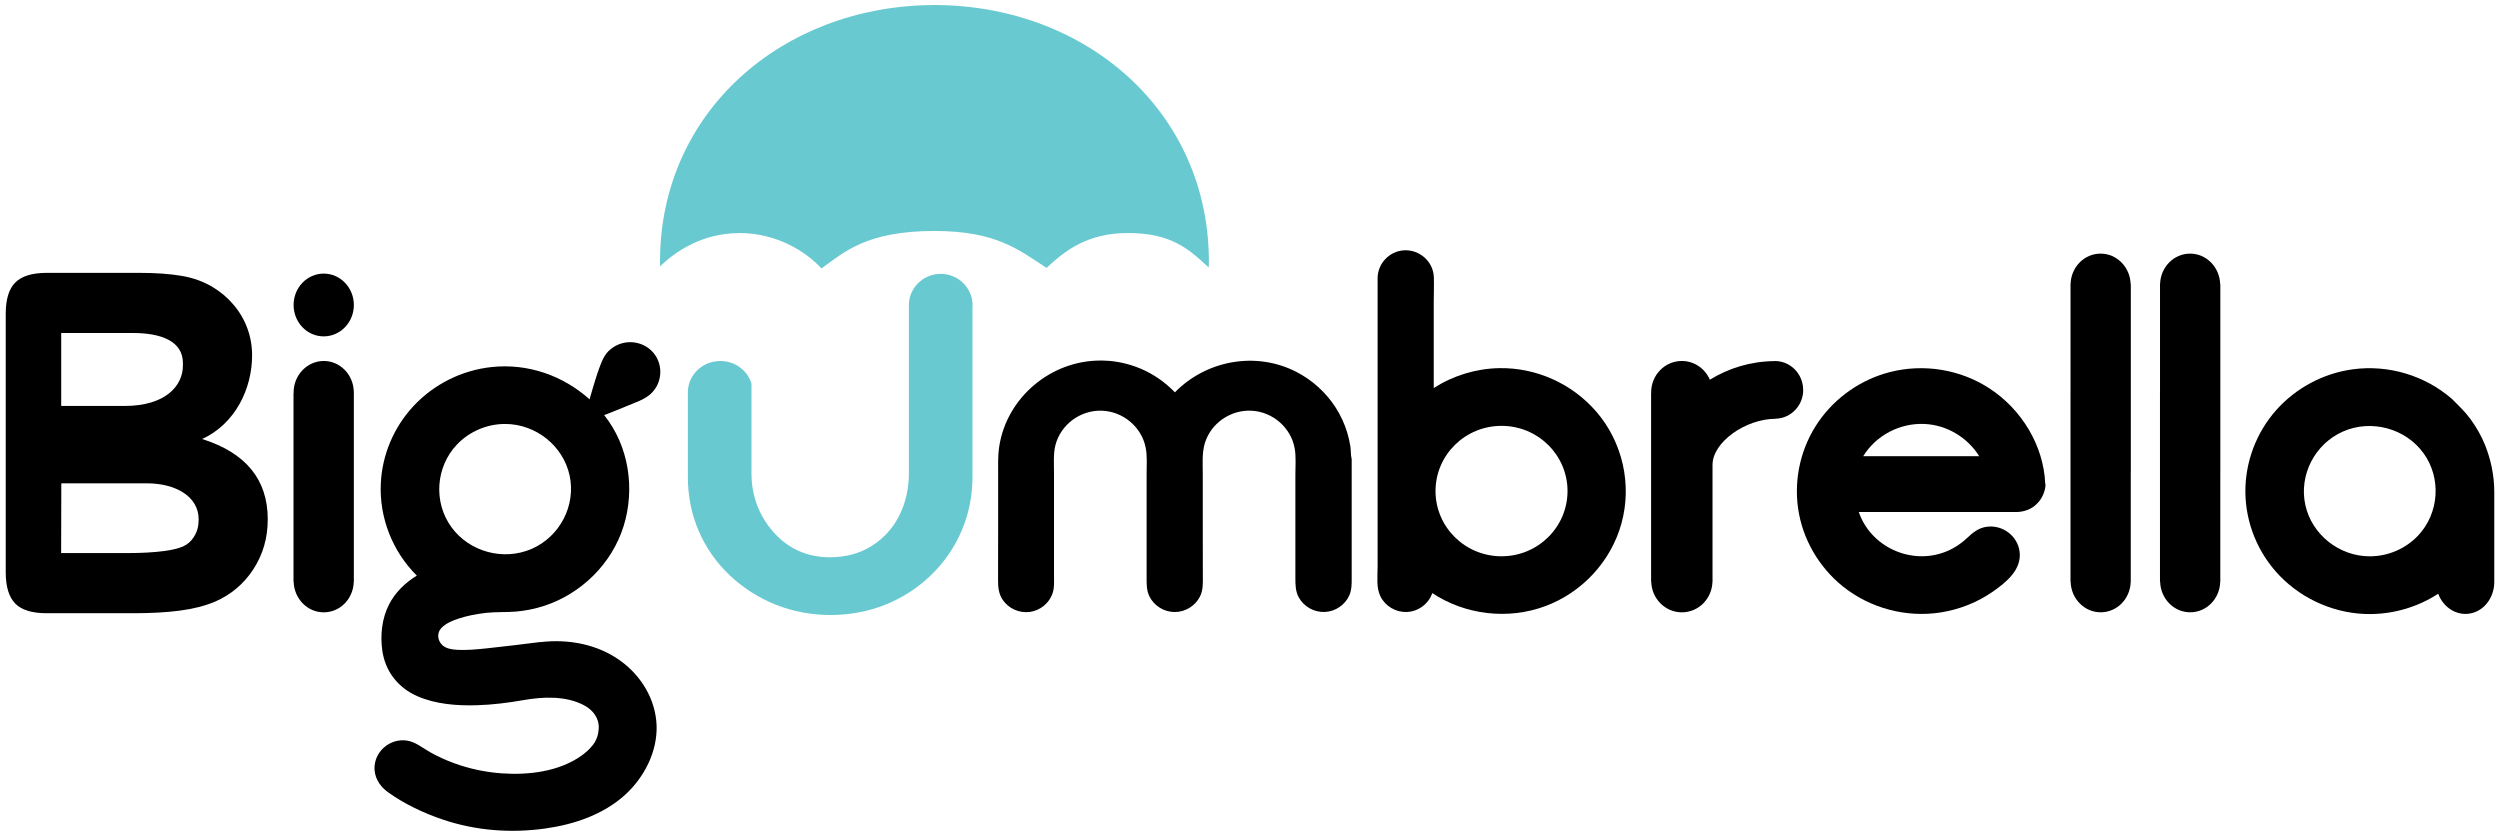
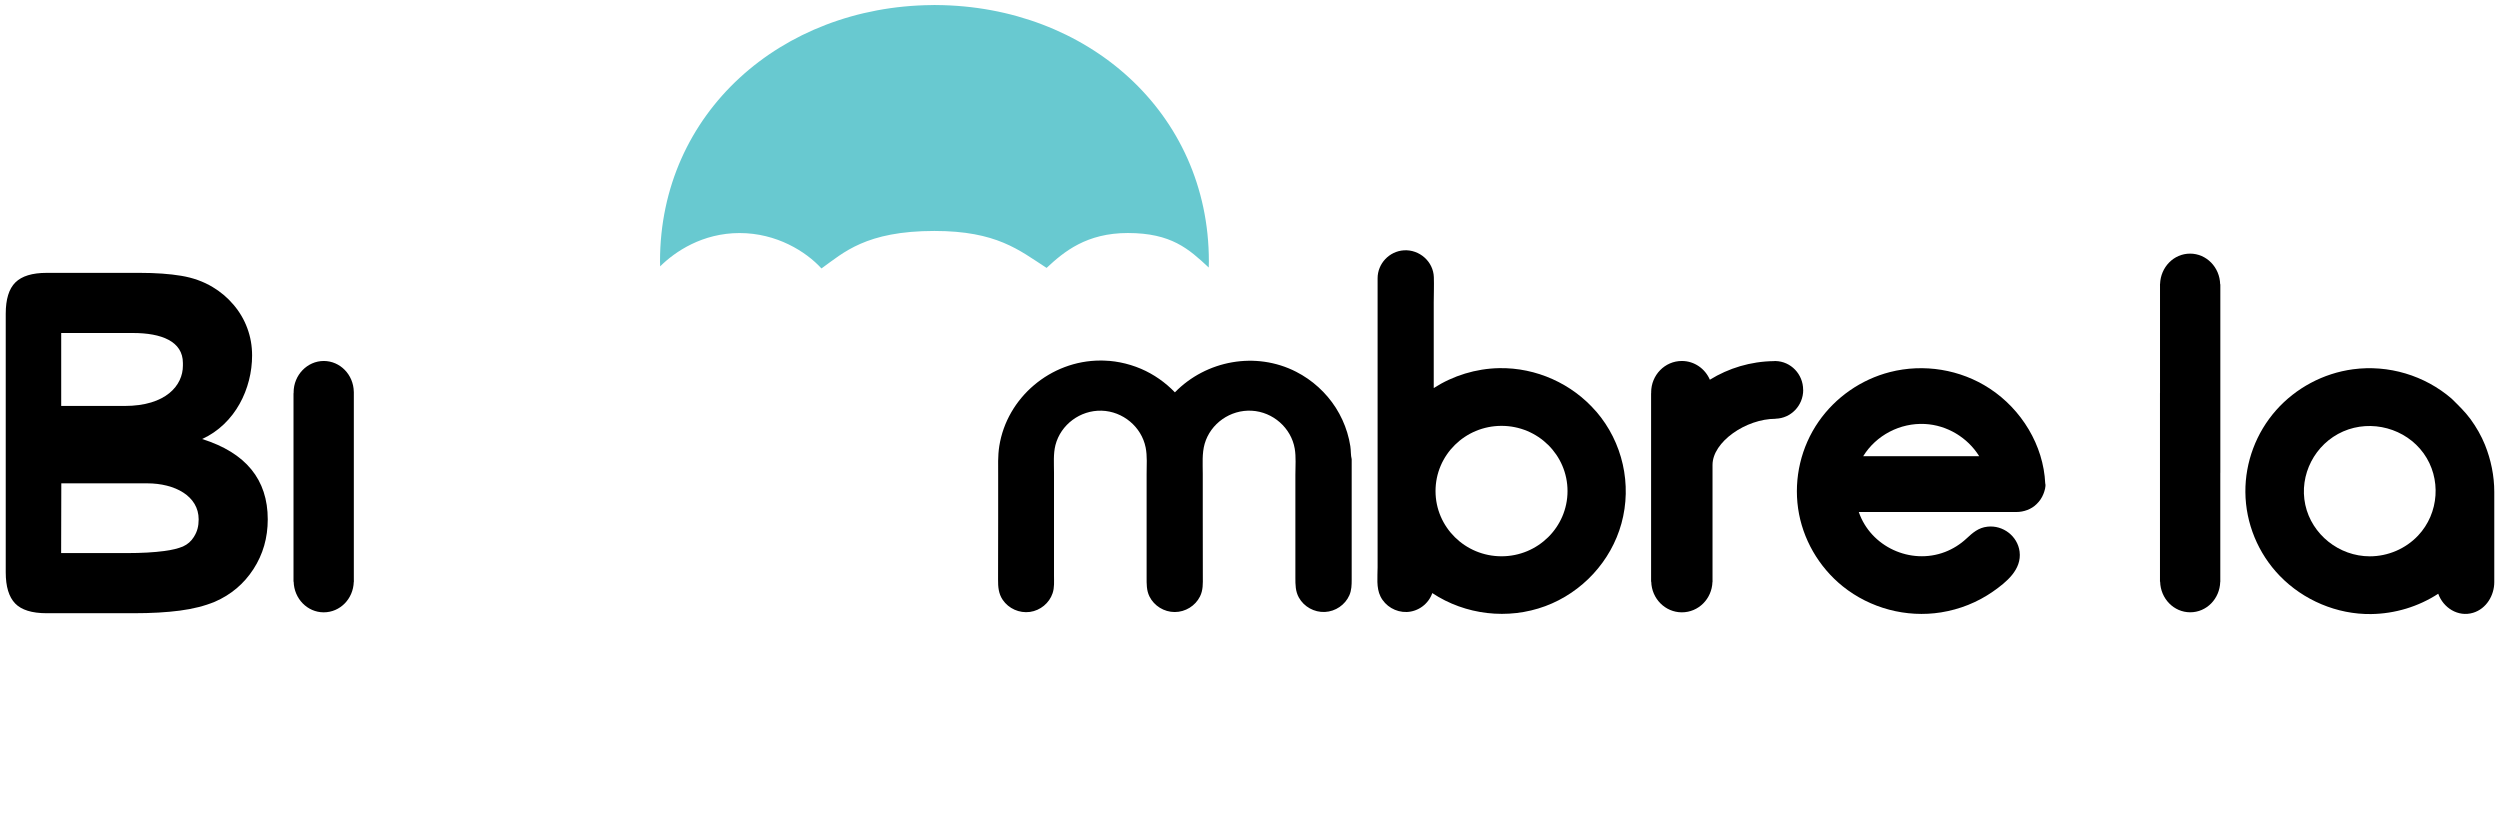
<svg xmlns="http://www.w3.org/2000/svg" width="218" height="73" viewBox="0 0 218 73" fill="none">
  <path d="M17.626 38.283C20.529 36.952 21.983 33.87 21.983 30.998C21.983 30.163 21.845 29.372 21.565 28.62C21.289 27.869 20.886 27.183 20.356 26.564C19.829 25.945 19.22 25.433 18.535 25.026C17.729 24.544 16.82 24.218 15.802 24.049C14.787 23.881 13.583 23.794 12.198 23.794H4.066C2.81 23.794 1.903 24.073 1.341 24.628C0.779 25.183 0.5 26.093 0.5 27.358V49.909C0.5 51.15 0.774 52.052 1.321 52.621C1.868 53.188 2.783 53.473 4.066 53.473H11.662C13.192 53.473 14.534 53.398 15.684 53.246C16.831 53.095 17.846 52.84 18.732 52.473C20.144 51.86 21.268 50.912 22.101 49.627C22.933 48.342 23.348 46.897 23.348 45.289C23.348 41.821 21.442 39.484 17.626 38.283ZM5.334 29.038H11.597C14.072 29.038 15.949 29.759 15.949 31.655V31.887C15.949 32.288 15.949 32.425 15.949 32.419C15.949 32.425 15.949 32.291 15.949 31.887C15.949 33.597 14.484 35.399 10.862 35.399H5.337V29.038H5.334ZM16.92 46.801C16.664 47.202 16.375 47.461 15.949 47.656C15.519 47.833 14.972 47.964 14.328 48.048C13.433 48.168 12.339 48.229 11.071 48.229H5.331L5.346 42.147H12.83C15.257 42.147 17.323 43.257 17.323 45.287C17.323 45.894 17.196 46.359 16.917 46.798L16.92 46.801Z" fill="black" />
  <path d="M178.344 42.152C178.194 38.832 176.278 35.695 173.492 33.875C170.95 32.212 167.752 31.689 164.801 32.445C162.283 33.09 160.05 34.648 158.582 36.765C157.055 38.963 156.417 41.693 156.793 44.33C157.173 46.984 158.588 49.438 160.691 51.13C163.074 53.042 166.228 53.883 169.259 53.4C170.883 53.141 172.433 52.525 173.781 51.586C174.951 50.769 176.311 49.67 176.108 48.094C175.934 46.754 174.666 45.774 173.307 45.926C172.515 46.013 172.018 46.458 171.471 46.966C170.933 47.466 170.294 47.868 169.606 48.132C166.593 49.286 163.116 47.664 162.086 44.647H175.828C176.467 44.647 177.14 44.411 177.593 43.955C177.849 43.71 178.052 43.414 178.182 43.085C178.282 42.832 178.417 42.419 178.347 42.158L178.344 42.152ZM162.471 39.78C163.598 37.954 165.687 36.861 167.849 36.971C169.785 37.07 171.574 38.152 172.586 39.78H162.471Z" fill="black" />
  <path d="M30.851 34.257C30.851 34.257 30.857 34.23 30.857 34.216C30.857 34.201 30.851 34.19 30.851 34.175V34.149C30.816 32.669 29.66 31.477 28.23 31.477C26.8 31.477 25.603 32.701 25.603 34.216C25.603 34.239 25.608 34.26 25.608 34.283H25.594V50.723H25.608C25.644 52.203 26.8 53.395 28.23 53.395C29.66 53.395 30.801 52.217 30.848 50.749H30.854V50.697C30.854 50.697 30.86 50.671 30.86 50.656C30.86 50.645 30.854 50.63 30.854 50.618V34.257H30.851Z" fill="black" />
-   <path d="M28.229 29.332C29.679 29.332 30.856 28.108 30.856 26.596C30.856 25.084 29.679 23.858 28.229 23.858C26.778 23.858 25.602 25.081 25.602 26.596C25.602 28.111 26.778 29.332 28.229 29.332Z" fill="black" />
  <path d="M157.234 33.995C157.234 32.623 156.158 31.512 154.828 31.483C154.828 31.483 154.81 31.48 154.804 31.48C154.795 31.48 154.787 31.48 154.778 31.48C154.751 31.48 154.728 31.486 154.704 31.489C152.645 31.512 150.733 32.105 149.1 33.111C148.688 32.152 147.749 31.477 146.655 31.477C145.181 31.477 143.98 32.701 143.98 34.216C143.98 34.239 143.986 34.26 143.989 34.283H143.975V50.723H143.989C144.025 52.203 145.204 53.395 146.658 53.395C148.111 53.395 149.276 52.217 149.326 50.749H149.332V50.697C149.332 50.697 149.335 50.671 149.335 50.656C149.335 50.645 149.332 50.63 149.332 50.618V40.539C149.332 38.536 152.242 36.518 154.834 36.518V36.51C156.166 36.481 157.24 35.37 157.24 34.001L157.234 33.995Z" fill="black" />
  <path d="M117.867 40.042C117.776 39.699 117.808 39.272 117.749 38.908C117.688 38.507 117.596 38.111 117.479 37.725C117.249 36.966 116.914 36.236 116.487 35.565C115.64 34.236 114.434 33.14 113.024 32.419C109.509 30.62 105.181 31.416 102.451 34.213C101.618 33.344 100.609 32.637 99.497 32.16C98.909 31.91 98.294 31.721 97.667 31.599C97.367 31.541 97.067 31.498 96.761 31.471C96.584 31.457 96.405 31.445 96.228 31.442C96.172 31.439 95.634 31.439 95.958 31.439C91.612 31.439 87.802 34.672 87.137 38.905C87.002 39.76 87.04 40.623 87.04 41.484V45.196C87.04 46.978 87.04 48.755 87.031 50.534C87.028 51.165 87.067 51.761 87.437 52.307C87.955 53.072 88.888 53.485 89.812 53.36C90.718 53.232 91.497 52.592 91.786 51.732C91.954 51.238 91.909 50.711 91.909 50.197V41.216C91.909 40.429 91.839 39.574 92.036 38.806C92.498 37.021 94.198 35.76 96.058 35.812C97.914 35.864 99.538 37.216 99.9 39.019C100.05 39.763 99.985 40.58 99.985 41.336V50.333C99.985 50.912 99.968 51.476 100.232 52.011C100.641 52.834 101.509 53.369 102.436 53.369C103.363 53.369 104.231 52.834 104.64 52.011C104.916 51.459 104.89 50.88 104.887 50.284C104.881 48.528 104.881 46.775 104.881 45.019V41.321C104.881 40.455 104.807 39.536 105.046 38.699C105.558 36.925 107.293 35.71 109.153 35.815C111.006 35.917 112.592 37.315 112.901 39.123C113.024 39.853 112.957 40.658 112.957 41.394V50.377C112.957 50.979 112.957 51.56 113.26 52.104C113.707 52.909 114.598 53.406 115.531 53.363C116.455 53.319 117.293 52.746 117.664 51.909C117.858 51.464 117.867 51.008 117.867 50.537V40.039V40.042Z" fill="black" />
-   <path d="M185.793 24.788C185.757 23.308 184.601 22.116 183.171 22.116C181.741 22.116 180.6 23.294 180.553 24.762H180.55V24.811C180.55 24.811 180.547 24.837 180.547 24.852C180.547 24.866 180.55 24.878 180.55 24.892V34.28H180.547V50.72H180.559C180.594 52.2 181.75 53.392 183.18 53.392C184.61 53.392 185.751 52.214 185.798 50.746H185.801V50.694C185.801 50.694 185.807 50.668 185.807 50.653C185.807 50.642 185.801 50.627 185.801 50.615V41.228H185.807V24.788H185.793Z" fill="black" />
  <path d="M193.598 24.788C193.563 23.308 192.404 22.116 190.977 22.116C189.55 22.116 188.406 23.294 188.358 24.762H188.353V24.811C188.353 24.811 188.35 24.837 188.35 24.852C188.35 24.866 188.353 24.878 188.353 24.892V34.28H188.35V50.72H188.364C188.4 52.2 189.556 53.392 190.986 53.392C192.416 53.392 193.557 52.214 193.604 50.746H193.61V50.694C193.61 50.694 193.613 50.668 193.613 50.653C193.613 50.642 193.61 50.627 193.61 50.615V41.228H193.613V24.788H193.601H193.598Z" fill="black" />
  <path d="M217.501 50.758V42.894C217.501 41.501 217.215 40.097 216.692 38.795C216.371 38.001 215.936 37.245 215.43 36.55C214.944 35.888 214.37 35.344 213.788 34.768C211.44 32.736 208.274 31.788 205.182 32.201C202.599 32.547 200.193 33.832 198.477 35.771C196.739 37.736 195.777 40.301 195.797 42.911C195.818 45.624 196.903 48.264 198.804 50.223C200.855 52.339 203.785 53.584 206.756 53.546C208.833 53.52 210.881 52.903 212.614 51.773C213.049 52.999 214.344 53.831 215.653 53.435C216.815 53.084 217.501 51.912 217.501 50.761V50.758ZM206.647 48.511C203.97 48.511 201.581 46.609 201.022 44.019C200.46 41.414 201.855 38.705 204.32 37.623C206.792 36.542 209.772 37.356 211.337 39.527C212.905 41.702 212.696 44.757 210.852 46.708C209.769 47.851 208.233 48.511 206.65 48.511H206.647Z" fill="black" />
-   <path d="M62.81 31.477C64.098 31.477 65.187 32.312 65.528 33.448V41.254C65.528 43.225 66.172 44.955 67.446 46.4C68.732 47.856 70.394 48.595 72.383 48.595C73.74 48.595 74.96 48.264 76.008 47.609C77.052 46.958 77.864 46.06 78.423 44.944C78.976 43.836 79.256 42.594 79.256 41.254V26.675C79.256 26.657 79.25 26.643 79.25 26.628C79.25 25.11 80.497 23.881 82.03 23.881C83.563 23.881 84.81 25.11 84.81 26.628C84.81 26.666 84.802 26.698 84.799 26.738V41.583C84.799 43.246 84.478 44.833 83.843 46.307C83.207 47.778 82.304 49.08 81.159 50.179C80.015 51.278 78.679 52.139 77.188 52.735C74.254 53.906 70.7 53.95 67.638 52.726C66.134 52.121 64.784 51.258 63.625 50.159C62.465 49.06 61.559 47.766 60.93 46.307C60.3 44.847 59.982 43.257 59.982 41.583V34.152C60.018 32.672 61.268 31.48 62.807 31.48L62.81 31.477Z" fill="#68C9D0" />
-   <path d="M47.107 55.985C45.575 56.171 44.045 56.372 42.509 56.529C41.626 56.619 40.726 56.718 39.838 56.662C39.393 56.633 38.887 56.564 38.555 56.238C38.143 55.834 38.081 55.197 38.484 54.767C38.881 54.345 39.473 54.11 40.014 53.933C40.776 53.682 41.576 53.537 42.371 53.444C43.253 53.342 44.133 53.404 45.016 53.328C45.845 53.252 46.669 53.087 47.46 52.828C50.711 51.764 53.359 49.133 54.374 45.894C55.392 42.644 54.848 38.897 52.683 36.199C53.359 35.937 54.036 35.669 54.704 35.388C55.369 35.108 56.148 34.864 56.696 34.387C57.766 33.454 57.881 31.797 56.949 30.73C56.013 29.66 54.345 29.535 53.253 30.451C52.718 30.849 52.471 31.515 52.25 32.114C52.012 32.762 51.818 33.428 51.62 34.091C51.55 34.335 51.479 34.576 51.409 34.821C49.081 32.742 46.036 31.675 42.894 32.004C40.285 32.274 37.828 33.504 36.051 35.414C34.336 37.257 33.318 39.67 33.206 42.173C33.071 45.147 34.221 48.08 36.345 50.194C35.325 50.816 34.448 51.671 33.909 52.738C33.297 53.956 33.15 55.383 33.336 56.721C33.589 58.532 34.695 59.956 36.378 60.701C37.993 61.413 39.835 61.547 41.579 61.497C42.95 61.456 44.312 61.285 45.66 61.047C47.363 60.747 49.349 60.666 50.923 61.497C51.718 61.916 52.262 62.634 52.209 63.55C52.179 64.064 52.021 64.547 51.703 64.957C51.42 65.32 51.073 65.634 50.694 65.902C48.752 67.277 46.122 67.597 43.798 67.439C42.359 67.341 40.932 67.041 39.582 66.544C38.87 66.282 38.178 65.968 37.519 65.599C36.84 65.221 36.222 64.669 35.425 64.57C34.068 64.404 32.8 65.407 32.668 66.751C32.574 67.701 33.065 68.527 33.815 69.067C35.257 70.105 36.913 70.887 38.596 71.46C41.485 72.44 44.557 72.669 47.575 72.242C50.079 71.888 52.609 71.03 54.501 69.315C56.178 67.794 57.334 65.538 57.255 63.259C57.175 61.014 55.934 58.947 54.121 57.633C52.112 56.171 49.549 55.7 47.104 55.997C40.217 56.837 53.992 55.159 47.104 55.997L47.107 55.985ZM44.042 36.969C46.719 36.969 49.108 38.87 49.67 41.461C50.232 44.066 48.837 46.778 46.372 47.856C43.901 48.938 40.92 48.124 39.352 45.952C37.784 43.778 37.993 40.722 39.838 38.772C40.92 37.629 42.456 36.969 44.042 36.969Z" fill="black" />
  <path d="M81.639 0.44C81.586 0.44 81.536 0.437 81.483 0.437C81.404 0.437 81.328 0.443 81.248 0.443C68.141 0.568 57.553 9.813 57.553 22.796C57.553 22.942 57.562 23.084 57.565 23.227C58.865 21.936 61.257 20.322 64.49 20.322C67.723 20.322 70.283 21.933 71.627 23.404C71.642 23.398 71.654 23.389 71.666 23.384C73.546 22.041 75.502 20.139 81.483 20.139C86.92 20.139 88.88 21.825 91.225 23.337C91.239 23.346 91.251 23.352 91.263 23.36C92.793 21.933 94.752 20.319 98.35 20.319C102.145 20.319 103.669 21.715 105.402 23.328C105.402 23.151 105.414 22.974 105.414 22.794C105.414 9.787 94.784 0.524 81.639 0.44Z" fill="#68C9D0" />
  <path d="M139.182 35.882C137.088 33.454 133.957 32.044 130.727 32.102C128.706 32.14 126.717 32.751 125.022 33.838C125.022 31.346 125.014 28.855 125.022 26.364C125.025 25.631 125.055 24.895 125.031 24.166C124.987 22.814 123.781 21.741 122.416 21.828C121.13 21.913 120.127 22.997 120.127 24.262V49.461C120.127 50.284 119.997 51.246 120.377 52.008C120.798 52.86 121.71 53.398 122.669 53.366C123.678 53.331 124.572 52.656 124.896 51.717C127.776 53.627 131.498 54.061 134.746 52.857C137.973 51.662 140.483 48.935 141.389 45.65C142.325 42.254 141.501 38.562 139.185 35.879L139.182 35.882ZM130.933 48.508C127.753 48.508 125.178 45.961 125.178 42.821C125.178 39.681 127.753 37.135 130.933 37.135C134.113 37.135 136.688 39.681 136.688 42.821C136.688 45.961 134.11 48.508 130.933 48.508Z" fill="black" />
</svg>